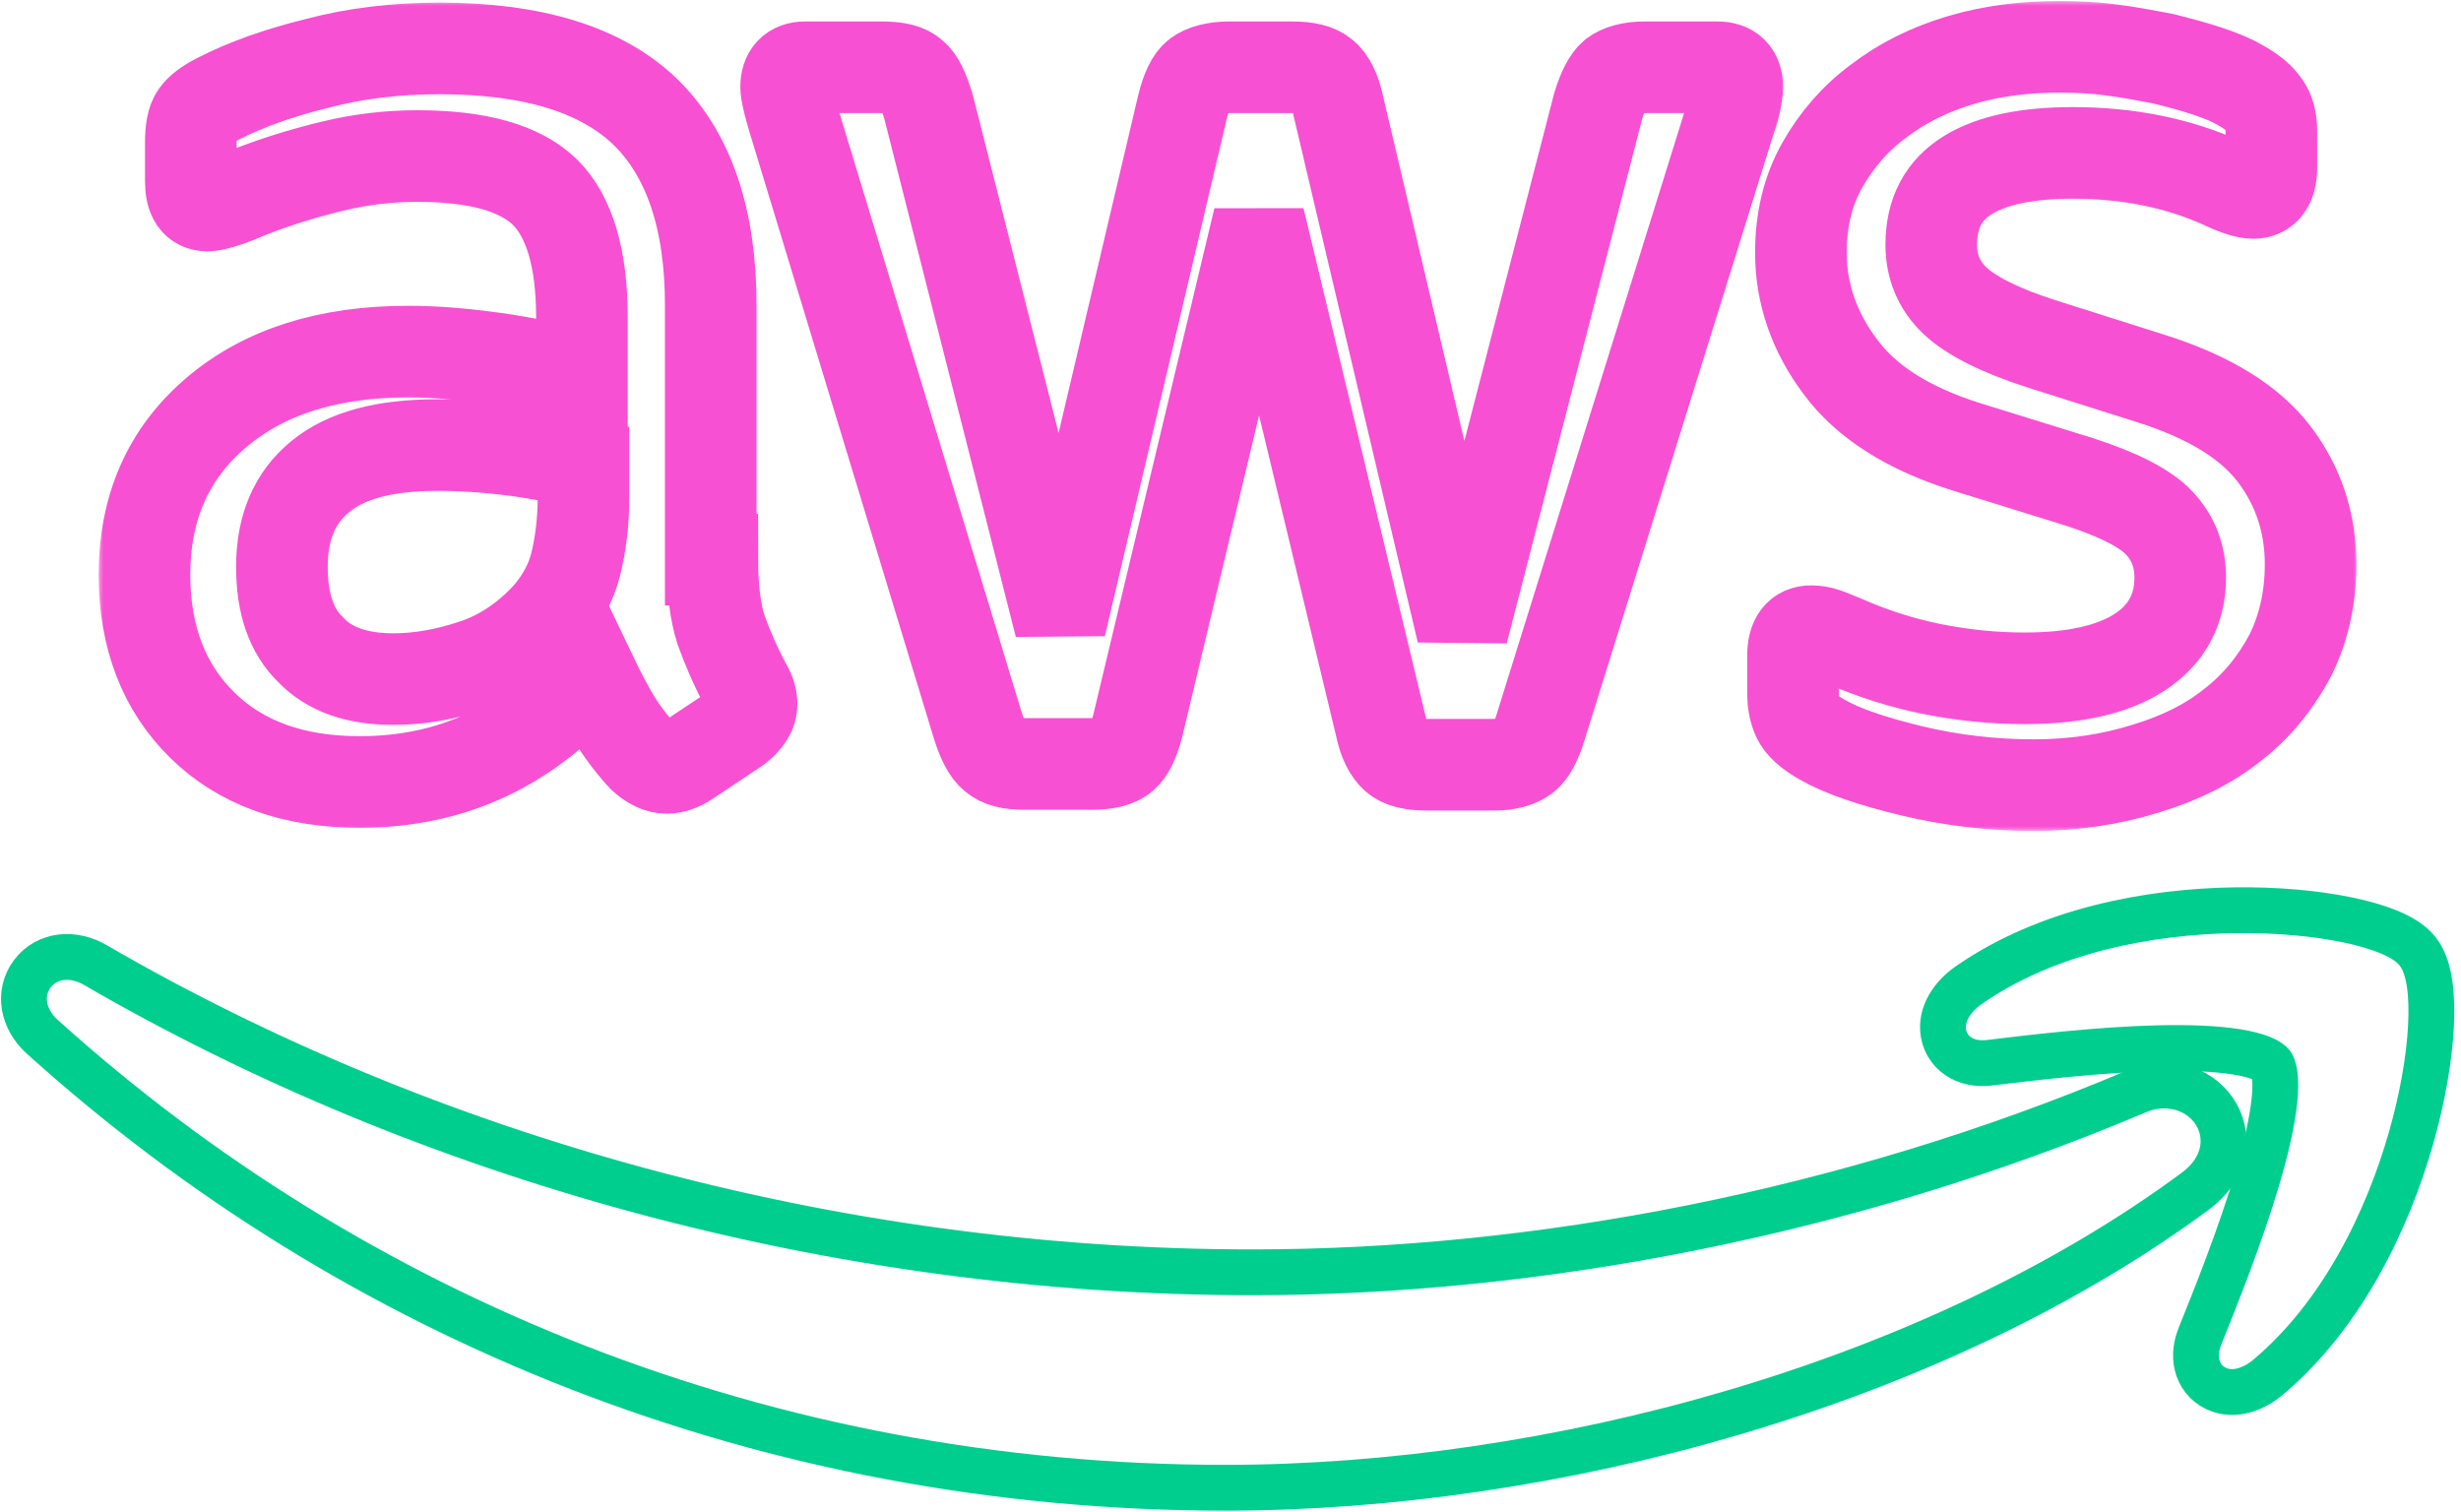
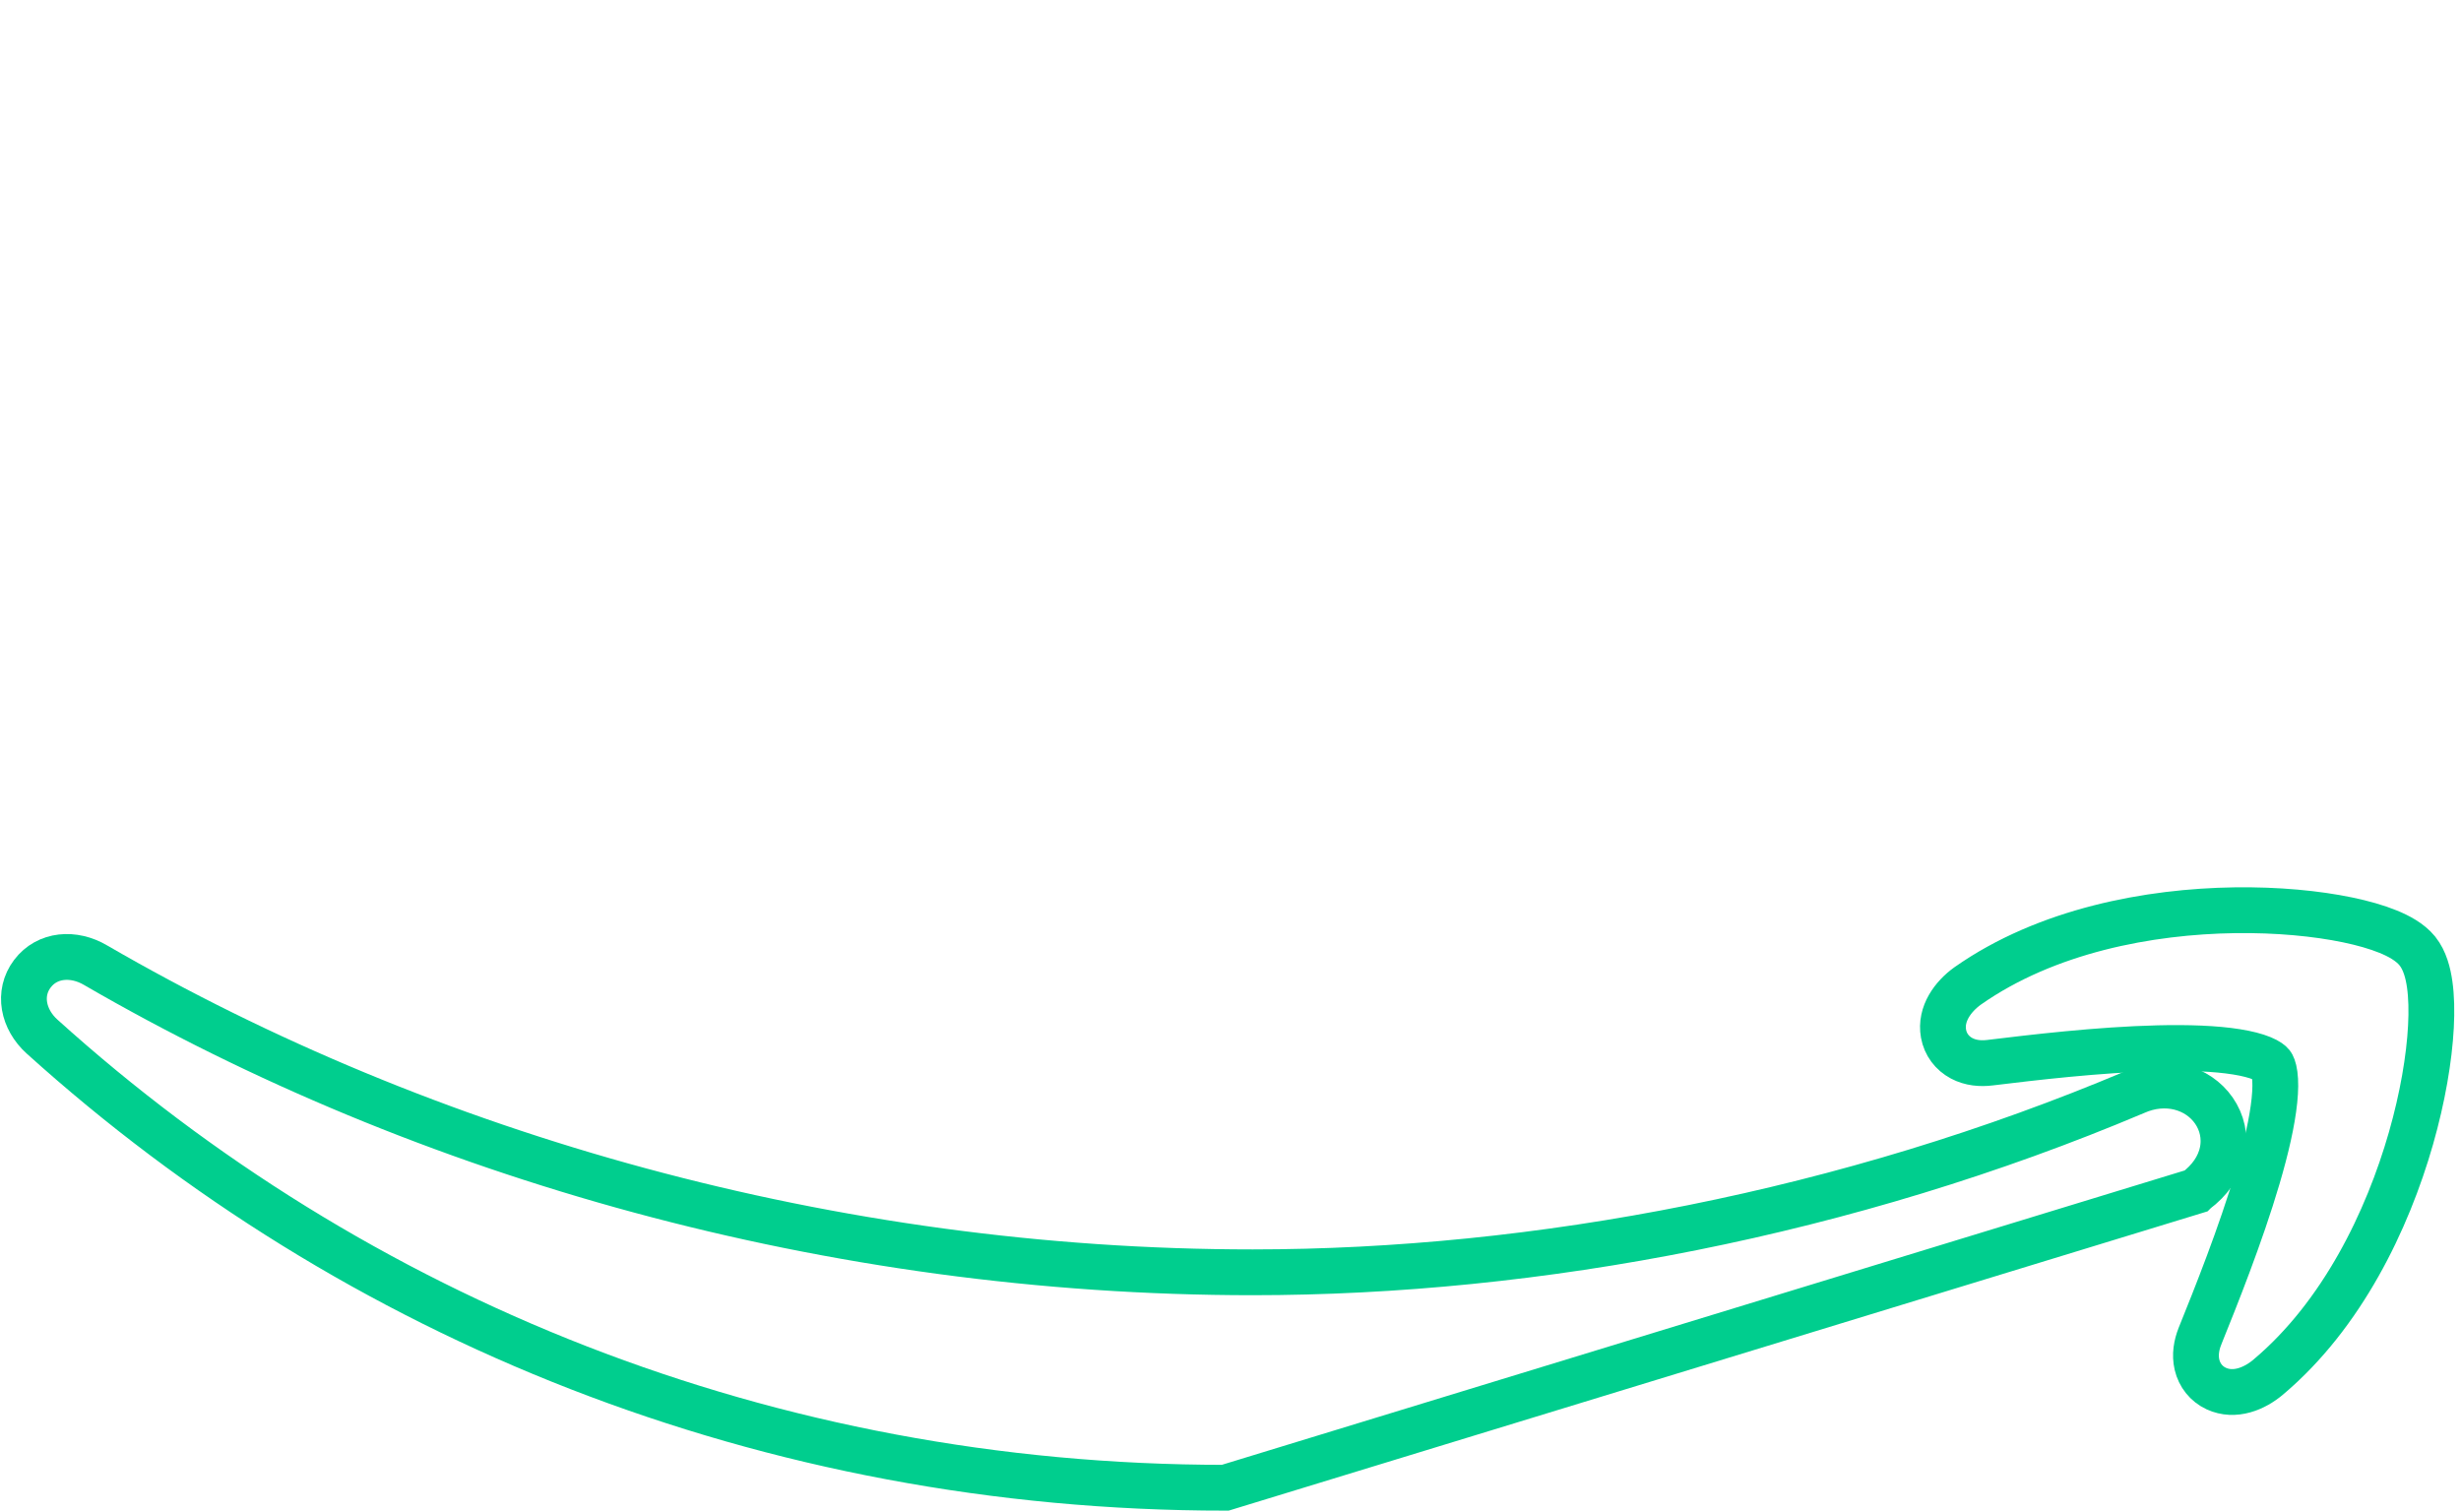
<svg xmlns="http://www.w3.org/2000/svg" width="210" height="129" viewBox="0 0 210 129" fill="none">
  <mask id="path-1-outside-1_3932_18248" maskUnits="userSpaceOnUse" x="8.328" y="0" width="193" height="71" fill="black">
-     <rect fill="white" x="8.328" width="193" height="71" />
-     <path d="M60.783 47.764C60.783 50.243 61.051 52.254 61.52 53.728C62.056 55.203 62.727 56.811 63.665 58.554C64 59.09 64.134 59.626 64.134 60.095C64.134 60.765 63.732 61.435 62.861 62.106L58.638 64.921C58.035 65.323 57.432 65.524 56.896 65.524C56.226 65.524 55.556 65.189 54.885 64.585C53.947 63.58 53.143 62.508 52.473 61.435C51.803 60.296 51.132 59.023 50.395 57.481C45.167 63.647 38.6 66.73 30.691 66.73C25.062 66.73 20.572 65.121 17.288 61.905C14.004 58.688 12.328 54.398 12.328 49.037C12.328 43.34 14.339 38.716 18.427 35.231C22.515 31.746 27.944 30.003 34.847 30.003C37.125 30.003 39.471 30.204 41.951 30.54C44.43 30.875 46.977 31.411 49.658 32.014V27.122C49.658 22.028 48.586 18.476 46.508 16.399C44.363 14.321 40.744 13.316 35.584 13.316C33.238 13.316 30.825 13.584 28.346 14.187C25.866 14.79 23.453 15.527 21.108 16.466C20.035 16.935 19.231 17.203 18.762 17.337C18.293 17.471 17.958 17.538 17.69 17.538C16.751 17.538 16.282 16.868 16.282 15.46V12.176C16.282 11.104 16.416 10.3 16.751 9.831C17.087 9.362 17.69 8.892 18.628 8.423C20.974 7.217 23.788 6.212 27.072 5.407C30.356 4.536 33.841 4.134 37.527 4.134C45.503 4.134 51.333 5.944 55.086 9.563C58.773 13.182 60.649 18.677 60.649 26.049V47.764H60.783ZM33.573 57.95C35.785 57.95 38.063 57.548 40.476 56.744C42.889 55.94 45.033 54.465 46.843 52.455C47.915 51.181 48.72 49.774 49.122 48.166C49.524 46.557 49.792 44.614 49.792 42.335V39.52C47.848 39.051 45.771 38.649 43.626 38.381C41.481 38.113 39.404 37.979 37.326 37.979C32.836 37.979 29.552 38.85 27.34 40.66C25.129 42.469 24.056 45.016 24.056 48.367C24.056 51.517 24.861 53.862 26.536 55.471C28.145 57.146 30.49 57.95 33.573 57.95ZM87.39 65.189C86.183 65.189 85.379 64.987 84.843 64.518C84.307 64.116 83.838 63.178 83.436 61.905L67.686 10.099C67.284 8.758 67.083 7.887 67.083 7.418C67.083 6.346 67.619 5.742 68.691 5.742H75.259C76.533 5.742 77.404 5.944 77.873 6.413C78.409 6.815 78.811 7.753 79.213 9.026L90.472 53.393L100.928 9.026C101.263 7.686 101.665 6.815 102.201 6.413C102.737 6.011 103.675 5.742 104.882 5.742H110.243C111.517 5.742 112.388 5.944 112.924 6.413C113.46 6.815 113.929 7.753 114.197 9.026L124.786 53.929L136.381 9.026C136.783 7.686 137.252 6.815 137.721 6.413C138.257 6.011 139.129 5.742 140.335 5.742H146.568C147.64 5.742 148.243 6.279 148.243 7.418C148.243 7.753 148.176 8.088 148.109 8.49C148.042 8.892 147.908 9.429 147.64 10.166L131.488 61.972C131.086 63.312 130.617 64.183 130.081 64.585C129.545 64.987 128.674 65.256 127.534 65.256H121.771C120.497 65.256 119.626 65.055 119.09 64.585C118.554 64.116 118.084 63.245 117.816 61.905L107.428 18.677L97.108 61.838C96.772 63.178 96.37 64.049 95.834 64.518C95.298 64.987 94.36 65.189 93.153 65.189H87.39ZM173.509 66.998C170.024 66.998 166.539 66.596 163.188 65.792C159.837 64.987 157.224 64.116 155.481 63.111C154.409 62.508 153.672 61.838 153.404 61.234C153.136 60.631 153.001 59.961 153.001 59.358V55.94C153.001 54.532 153.538 53.862 154.543 53.862C154.945 53.862 155.347 53.929 155.749 54.063C156.151 54.197 156.755 54.465 157.425 54.734C159.703 55.739 162.183 56.543 164.797 57.079C167.478 57.615 170.091 57.883 172.772 57.883C176.994 57.883 180.278 57.146 182.557 55.672C184.836 54.197 186.042 52.053 186.042 49.305C186.042 47.428 185.439 45.887 184.232 44.614C183.026 43.34 180.747 42.201 177.464 41.129L167.746 38.113C162.853 36.571 159.234 34.293 157.023 31.277C154.811 28.328 153.672 25.044 153.672 21.559C153.672 18.744 154.275 16.265 155.481 14.12C156.688 11.975 158.296 10.099 160.307 8.624C162.317 7.083 164.596 5.944 167.277 5.139C169.957 4.335 172.772 4 175.721 4C177.195 4 178.737 4.067 180.211 4.268C181.753 4.469 183.16 4.737 184.568 5.005C185.908 5.34 187.181 5.675 188.388 6.078C189.594 6.48 190.532 6.882 191.202 7.284C192.141 7.82 192.811 8.356 193.213 8.959C193.615 9.496 193.816 10.233 193.816 11.171V14.321C193.816 15.728 193.28 16.466 192.275 16.466C191.739 16.466 190.867 16.198 189.728 15.661C185.908 13.919 181.619 13.048 176.86 13.048C173.04 13.048 170.024 13.651 167.947 14.924C165.869 16.198 164.797 18.141 164.797 20.889C164.797 22.765 165.467 24.374 166.807 25.647C168.148 26.921 170.628 28.194 174.18 29.333L183.696 32.349C188.522 33.891 192.007 36.035 194.084 38.783C196.162 41.531 197.167 44.681 197.167 48.166C197.167 51.047 196.564 53.661 195.425 55.94C194.218 58.218 192.61 60.229 190.532 61.838C188.455 63.513 185.975 64.719 183.093 65.591C180.077 66.529 176.927 66.998 173.509 66.998Z" />
-   </mask>
-   <path d="M60.783 47.764C60.783 50.243 61.051 52.254 61.52 53.728C62.056 55.203 62.727 56.811 63.665 58.554C64 59.09 64.134 59.626 64.134 60.095C64.134 60.765 63.732 61.435 62.861 62.106L58.638 64.921C58.035 65.323 57.432 65.524 56.896 65.524C56.226 65.524 55.556 65.189 54.885 64.585C53.947 63.58 53.143 62.508 52.473 61.435C51.803 60.296 51.132 59.023 50.395 57.481C45.167 63.647 38.6 66.73 30.691 66.73C25.062 66.73 20.572 65.121 17.288 61.905C14.004 58.688 12.328 54.398 12.328 49.037C12.328 43.34 14.339 38.716 18.427 35.231C22.515 31.746 27.944 30.003 34.847 30.003C37.125 30.003 39.471 30.204 41.951 30.54C44.43 30.875 46.977 31.411 49.658 32.014V27.122C49.658 22.028 48.586 18.476 46.508 16.399C44.363 14.321 40.744 13.316 35.584 13.316C33.238 13.316 30.825 13.584 28.346 14.187C25.866 14.79 23.453 15.527 21.108 16.466C20.035 16.935 19.231 17.203 18.762 17.337C18.293 17.471 17.958 17.538 17.69 17.538C16.751 17.538 16.282 16.868 16.282 15.46V12.176C16.282 11.104 16.416 10.3 16.751 9.831C17.087 9.362 17.69 8.892 18.628 8.423C20.974 7.217 23.788 6.212 27.072 5.407C30.356 4.536 33.841 4.134 37.527 4.134C45.503 4.134 51.333 5.944 55.086 9.563C58.773 13.182 60.649 18.677 60.649 26.049V47.764H60.783ZM33.573 57.95C35.785 57.95 38.063 57.548 40.476 56.744C42.889 55.94 45.033 54.465 46.843 52.455C47.915 51.181 48.72 49.774 49.122 48.166C49.524 46.557 49.792 44.614 49.792 42.335V39.52C47.848 39.051 45.771 38.649 43.626 38.381C41.481 38.113 39.404 37.979 37.326 37.979C32.836 37.979 29.552 38.85 27.34 40.66C25.129 42.469 24.056 45.016 24.056 48.367C24.056 51.517 24.861 53.862 26.536 55.471C28.145 57.146 30.49 57.95 33.573 57.95ZM87.39 65.189C86.183 65.189 85.379 64.987 84.843 64.518C84.307 64.116 83.838 63.178 83.436 61.905L67.686 10.099C67.284 8.758 67.083 7.887 67.083 7.418C67.083 6.346 67.619 5.742 68.691 5.742H75.259C76.533 5.742 77.404 5.944 77.873 6.413C78.409 6.815 78.811 7.753 79.213 9.026L90.472 53.393L100.928 9.026C101.263 7.686 101.665 6.815 102.201 6.413C102.737 6.011 103.675 5.742 104.882 5.742H110.243C111.517 5.742 112.388 5.944 112.924 6.413C113.46 6.815 113.929 7.753 114.197 9.026L124.786 53.929L136.381 9.026C136.783 7.686 137.252 6.815 137.721 6.413C138.257 6.011 139.129 5.742 140.335 5.742H146.568C147.64 5.742 148.243 6.279 148.243 7.418C148.243 7.753 148.176 8.088 148.109 8.49C148.042 8.892 147.908 9.429 147.64 10.166L131.488 61.972C131.086 63.312 130.617 64.183 130.081 64.585C129.545 64.987 128.674 65.256 127.534 65.256H121.771C120.497 65.256 119.626 65.055 119.09 64.585C118.554 64.116 118.084 63.245 117.816 61.905L107.428 18.677L97.108 61.838C96.772 63.178 96.37 64.049 95.834 64.518C95.298 64.987 94.36 65.189 93.153 65.189H87.39ZM173.509 66.998C170.024 66.998 166.539 66.596 163.188 65.792C159.837 64.987 157.224 64.116 155.481 63.111C154.409 62.508 153.672 61.838 153.404 61.234C153.136 60.631 153.001 59.961 153.001 59.358V55.94C153.001 54.532 153.538 53.862 154.543 53.862C154.945 53.862 155.347 53.929 155.749 54.063C156.151 54.197 156.755 54.465 157.425 54.734C159.703 55.739 162.183 56.543 164.797 57.079C167.478 57.615 170.091 57.883 172.772 57.883C176.994 57.883 180.278 57.146 182.557 55.672C184.836 54.197 186.042 52.053 186.042 49.305C186.042 47.428 185.439 45.887 184.232 44.614C183.026 43.34 180.747 42.201 177.464 41.129L167.746 38.113C162.853 36.571 159.234 34.293 157.023 31.277C154.811 28.328 153.672 25.044 153.672 21.559C153.672 18.744 154.275 16.265 155.481 14.12C156.688 11.975 158.296 10.099 160.307 8.624C162.317 7.083 164.596 5.944 167.277 5.139C169.957 4.335 172.772 4 175.721 4C177.195 4 178.737 4.067 180.211 4.268C181.753 4.469 183.16 4.737 184.568 5.005C185.908 5.34 187.181 5.675 188.388 6.078C189.594 6.48 190.532 6.882 191.202 7.284C192.141 7.82 192.811 8.356 193.213 8.959C193.615 9.496 193.816 10.233 193.816 11.171V14.321C193.816 15.728 193.28 16.466 192.275 16.466C191.739 16.466 190.867 16.198 189.728 15.661C185.908 13.919 181.619 13.048 176.86 13.048C173.04 13.048 170.024 13.651 167.947 14.924C165.869 16.198 164.797 18.141 164.797 20.889C164.797 22.765 165.467 24.374 166.807 25.647C168.148 26.921 170.628 28.194 174.18 29.333L183.696 32.349C188.522 33.891 192.007 36.035 194.084 38.783C196.162 41.531 197.167 44.681 197.167 48.166C197.167 51.047 196.564 53.661 195.425 55.94C194.218 58.218 192.61 60.229 190.532 61.838C188.455 63.513 185.975 64.719 183.093 65.591C180.077 66.529 176.927 66.998 173.509 66.998Z" stroke="#F750D3" stroke-width="7.817" mask="url(#path-1-outside-1_3932_18248)" />
-   <path d="M187.341 101.641L187.343 101.639C188.549 100.745 189.359 99.603 189.634 98.313C189.909 97.02 189.603 95.764 188.917 94.775C187.542 92.793 184.801 92.006 182.18 93.185C157.702 103.529 131.095 108.57 106.896 108.57C70.99 108.57 36.28 98.678 8.16 82.365C6.287 81.257 4.025 81.423 2.764 83.09C1.499 84.764 1.971 86.994 3.583 88.45L3.583 88.45C30.206 112.493 65.453 126.954 104.55 126.954C132.425 126.954 164.89 118.223 187.341 101.641Z" stroke="#00CE8E" stroke-width="3.908" />
+     </mask>
+   <path d="M187.341 101.641L187.343 101.639C188.549 100.745 189.359 99.603 189.634 98.313C189.909 97.02 189.603 95.764 188.917 94.775C187.542 92.793 184.801 92.006 182.18 93.185C157.702 103.529 131.095 108.57 106.896 108.57C70.99 108.57 36.28 98.678 8.16 82.365C6.287 81.257 4.025 81.423 2.764 83.09C1.499 84.764 1.971 86.994 3.583 88.45L3.583 88.45C30.206 112.493 65.453 126.954 104.55 126.954Z" stroke="#00CE8E" stroke-width="3.908" />
  <path d="M193.828 90.814L193.834 90.821L193.839 90.828C193.889 90.89 194.025 91.124 194.101 91.699C194.175 92.256 194.174 92.993 194.08 93.907C193.893 95.737 193.366 98.013 192.642 100.472C191.198 105.378 189.071 110.69 187.728 114.014L187.726 114.021C187.426 114.769 187.276 115.618 187.473 116.458C187.683 117.351 188.264 118.096 189.113 118.489C190.689 119.218 192.398 118.491 193.55 117.512C199.858 112.205 203.728 104.137 205.728 97.147C206.734 93.63 207.291 90.302 207.434 87.614C207.505 86.273 207.476 85.045 207.329 84.007C207.194 83.047 206.92 81.956 206.28 81.155L206.273 81.147L206.266 81.138C205.643 80.377 204.674 79.865 203.78 79.501C202.816 79.108 201.639 78.772 200.324 78.498C197.689 77.95 194.336 77.622 190.685 77.674C183.428 77.778 174.656 79.391 167.909 84.128L167.898 84.136L167.886 84.144C166.662 85.031 165.541 86.506 165.843 88.206C166.007 89.127 166.579 89.879 167.392 90.31C168.154 90.713 169.011 90.781 169.807 90.683C173.402 90.246 179.058 89.571 184.15 89.448C186.704 89.387 189.032 89.466 190.851 89.758C191.759 89.904 192.478 90.093 193.007 90.31C193.552 90.534 193.765 90.732 193.828 90.814Z" stroke="#00CE8E" stroke-width="3.908" />
</svg>